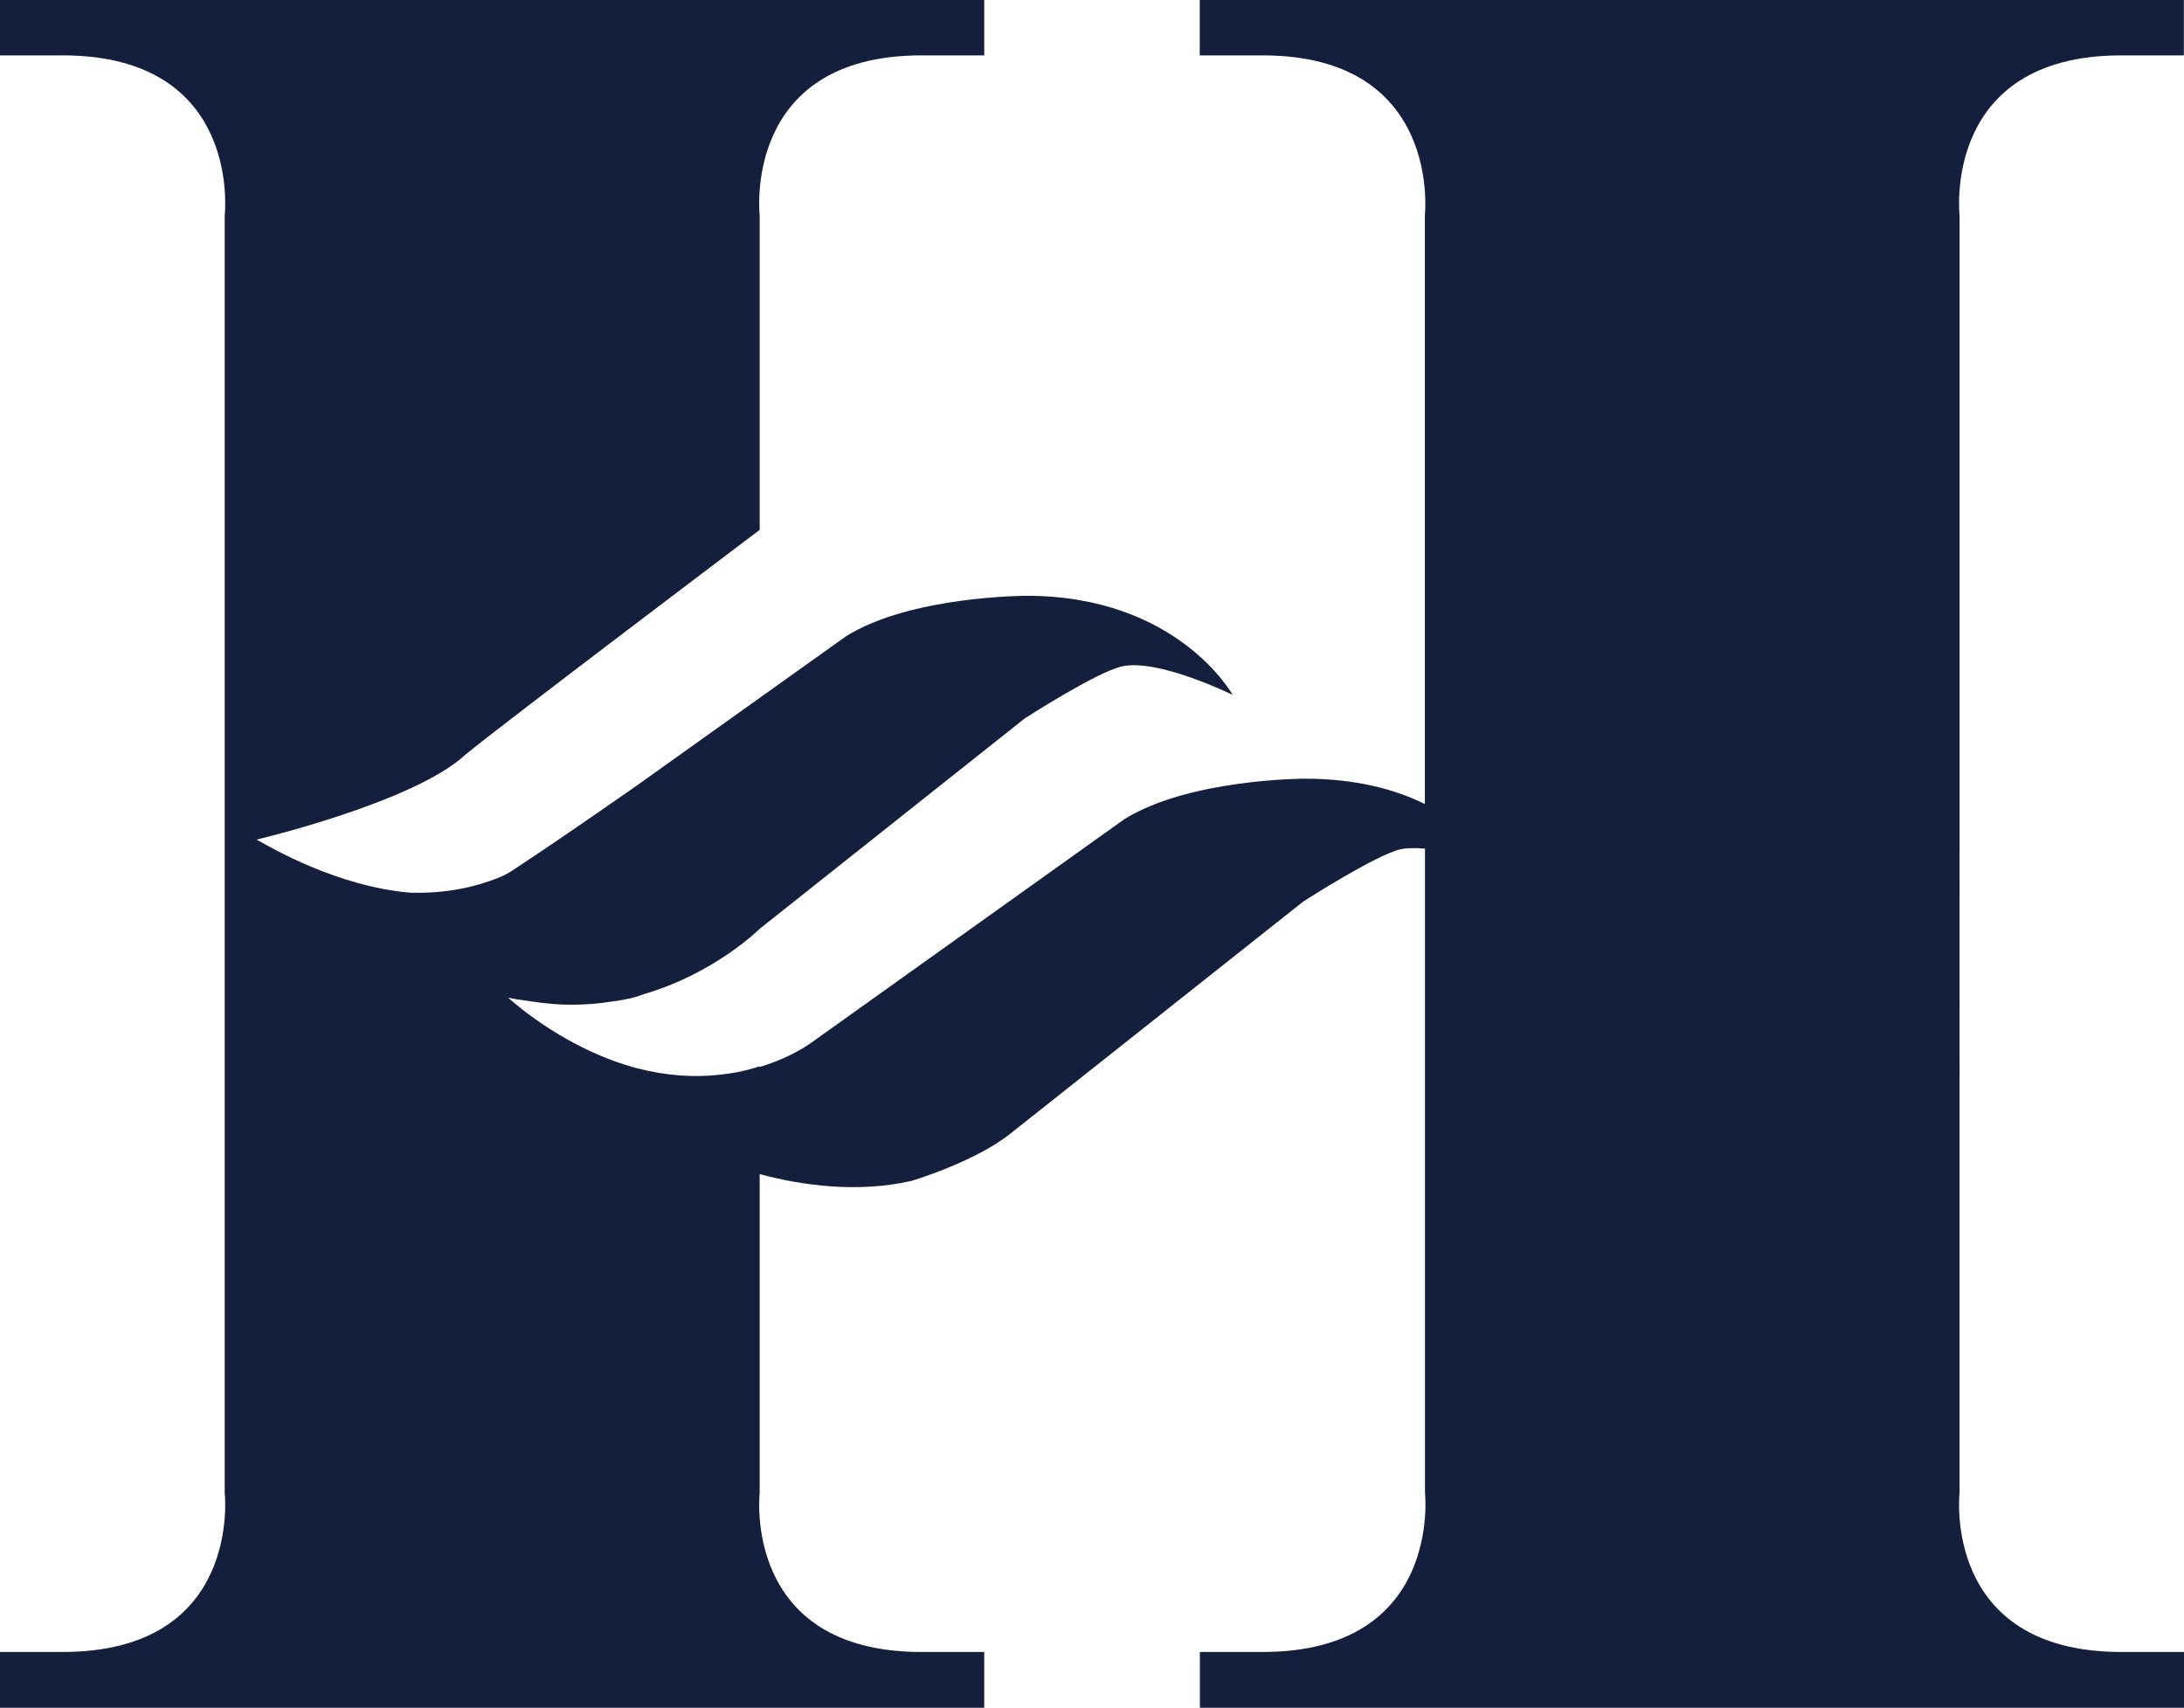
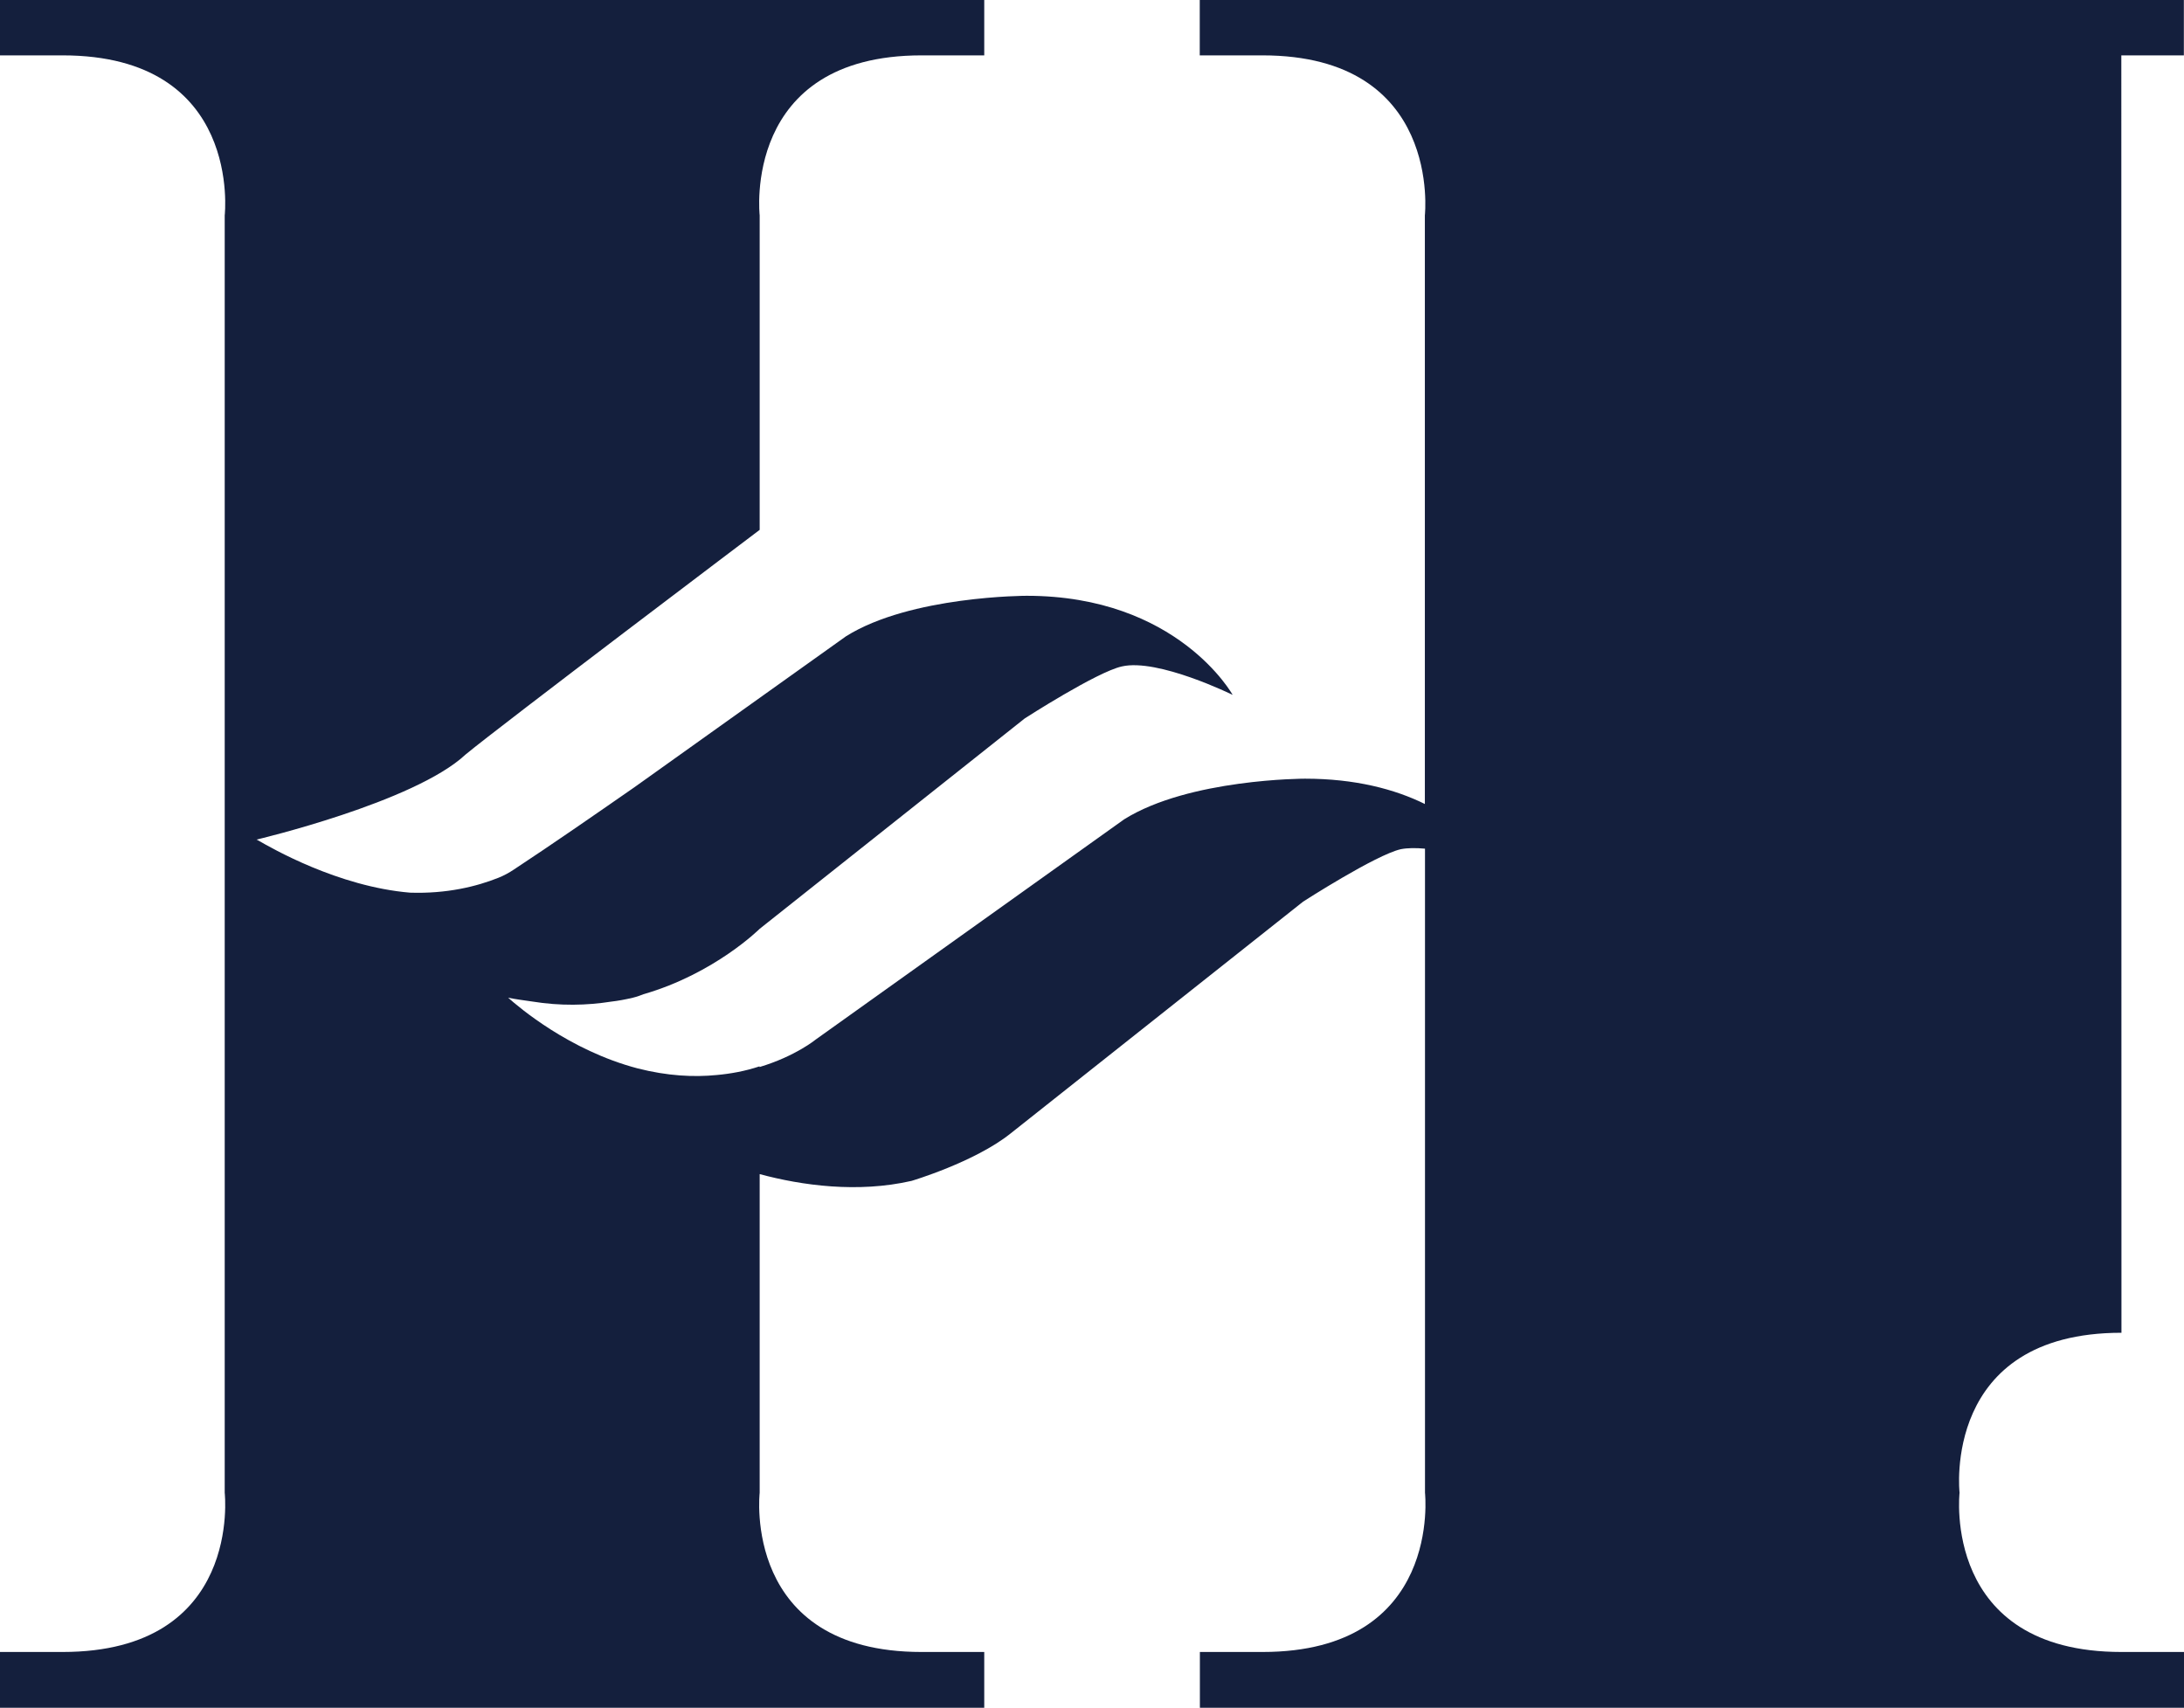
<svg xmlns="http://www.w3.org/2000/svg" id="_レイヤー_2" data-name="レイヤー 2" viewBox="0 0 161.34 126.15">
  <defs>
    <style>
      .cls-1 {
        fill: #141f3d;
        stroke-width: 0px;
      }
    </style>
  </defs>
  <g id="_レイヤー_1-2" data-name="レイヤー 1">
-     <path class="cls-1" d="M156.71,4.09h4.62V0h-72.7v4.09h4.63c13.31,0,12,11.82,12,11.82v43.48c-2.23-1.1-5.16-1.87-8.86-1.87,0,0-8.55,0-13.35,3l-22.79,16.27s-1.49,1.23-4.15,2.03v-.05c-1.08.36-2.16.55-3.16.64-1.71.17-3.65.07-5.85-.49-5.06-1.33-8.82-4.56-9.56-5.22.58.12,1.16.19,1.77.28,2.09.34,4.05.29,5.83.01.53-.06,1.06-.16,1.61-.29,0,0,.32-.07.79-.26,5.26-1.52,8.58-4.83,8.58-4.83l19.58-15.54s5.32-3.43,7.17-3.84c2.67-.62,8.19,2.1,8.19,2.1,0,0-4.05-7.32-15.22-7.32,0,0-8.57,0-13.34,2.99l-15.63,11.15c-2.92,2.03-6.08,4.22-8.89,6.07-.37.25-.76.46-1.16.62-1.6.64-3.81,1.19-6.53,1.1-5.33-.45-10.26-3.31-11.2-3.85-.04-.02-.1-.05-.14-.07,0,0,11.67-2.75,15.45-6.29,2.56-2.12,21.72-16.59,21.72-16.59V15.91s-1.34-11.82,11.96-11.82h4.63V0H0v4.09h4.62c13.33,0,11.98,11.82,11.98,11.82v94.36s1.34,11.76-11.98,11.76H0v4.12h72.71v-4.12h-4.63c-13.3,0-11.96-11.76-11.96-11.76v-23.54c3.12.84,7.24,1.41,11.22.5,0,0,4.65-1.38,7.3-3.49l21.63-17.14s5.36-3.45,7.21-3.87c.5-.1,1.13-.1,1.79-.04v47.58s1.31,11.76-12,11.76h-4.63v4.12h72.7v-4.12h-4.62c-13.3,0-11.96-11.76-11.96-11.76V15.91s-1.34-11.82,11.96-11.82" />
+     <path class="cls-1" d="M156.71,4.09h4.62V0h-72.7v4.09h4.63c13.31,0,12,11.82,12,11.82v43.48c-2.23-1.1-5.16-1.87-8.86-1.87,0,0-8.55,0-13.35,3l-22.79,16.27s-1.49,1.23-4.15,2.03v-.05c-1.08.36-2.16.55-3.16.64-1.71.17-3.65.07-5.85-.49-5.06-1.33-8.82-4.56-9.56-5.22.58.12,1.16.19,1.77.28,2.09.34,4.05.29,5.83.01.53-.06,1.06-.16,1.61-.29,0,0,.32-.07.79-.26,5.26-1.52,8.58-4.83,8.58-4.83l19.58-15.54s5.32-3.43,7.17-3.84c2.67-.62,8.19,2.1,8.19,2.1,0,0-4.05-7.32-15.22-7.32,0,0-8.57,0-13.34,2.99l-15.63,11.15c-2.92,2.03-6.08,4.22-8.89,6.07-.37.25-.76.46-1.16.62-1.6.64-3.81,1.19-6.53,1.1-5.33-.45-10.26-3.31-11.2-3.85-.04-.02-.1-.05-.14-.07,0,0,11.67-2.75,15.45-6.29,2.56-2.12,21.72-16.59,21.72-16.59V15.91s-1.34-11.82,11.96-11.82h4.63V0H0v4.09h4.62c13.33,0,11.98,11.82,11.98,11.82v94.36s1.34,11.76-11.98,11.76H0v4.12h72.71v-4.12h-4.63c-13.3,0-11.96-11.76-11.96-11.76v-23.54c3.12.84,7.24,1.41,11.22.5,0,0,4.65-1.38,7.3-3.49l21.63-17.14s5.36-3.45,7.21-3.87c.5-.1,1.13-.1,1.79-.04v47.58s1.31,11.76-12,11.76h-4.63v4.12h72.7v-4.12h-4.62c-13.3,0-11.96-11.76-11.96-11.76s-1.34-11.82,11.96-11.82" />
  </g>
</svg>